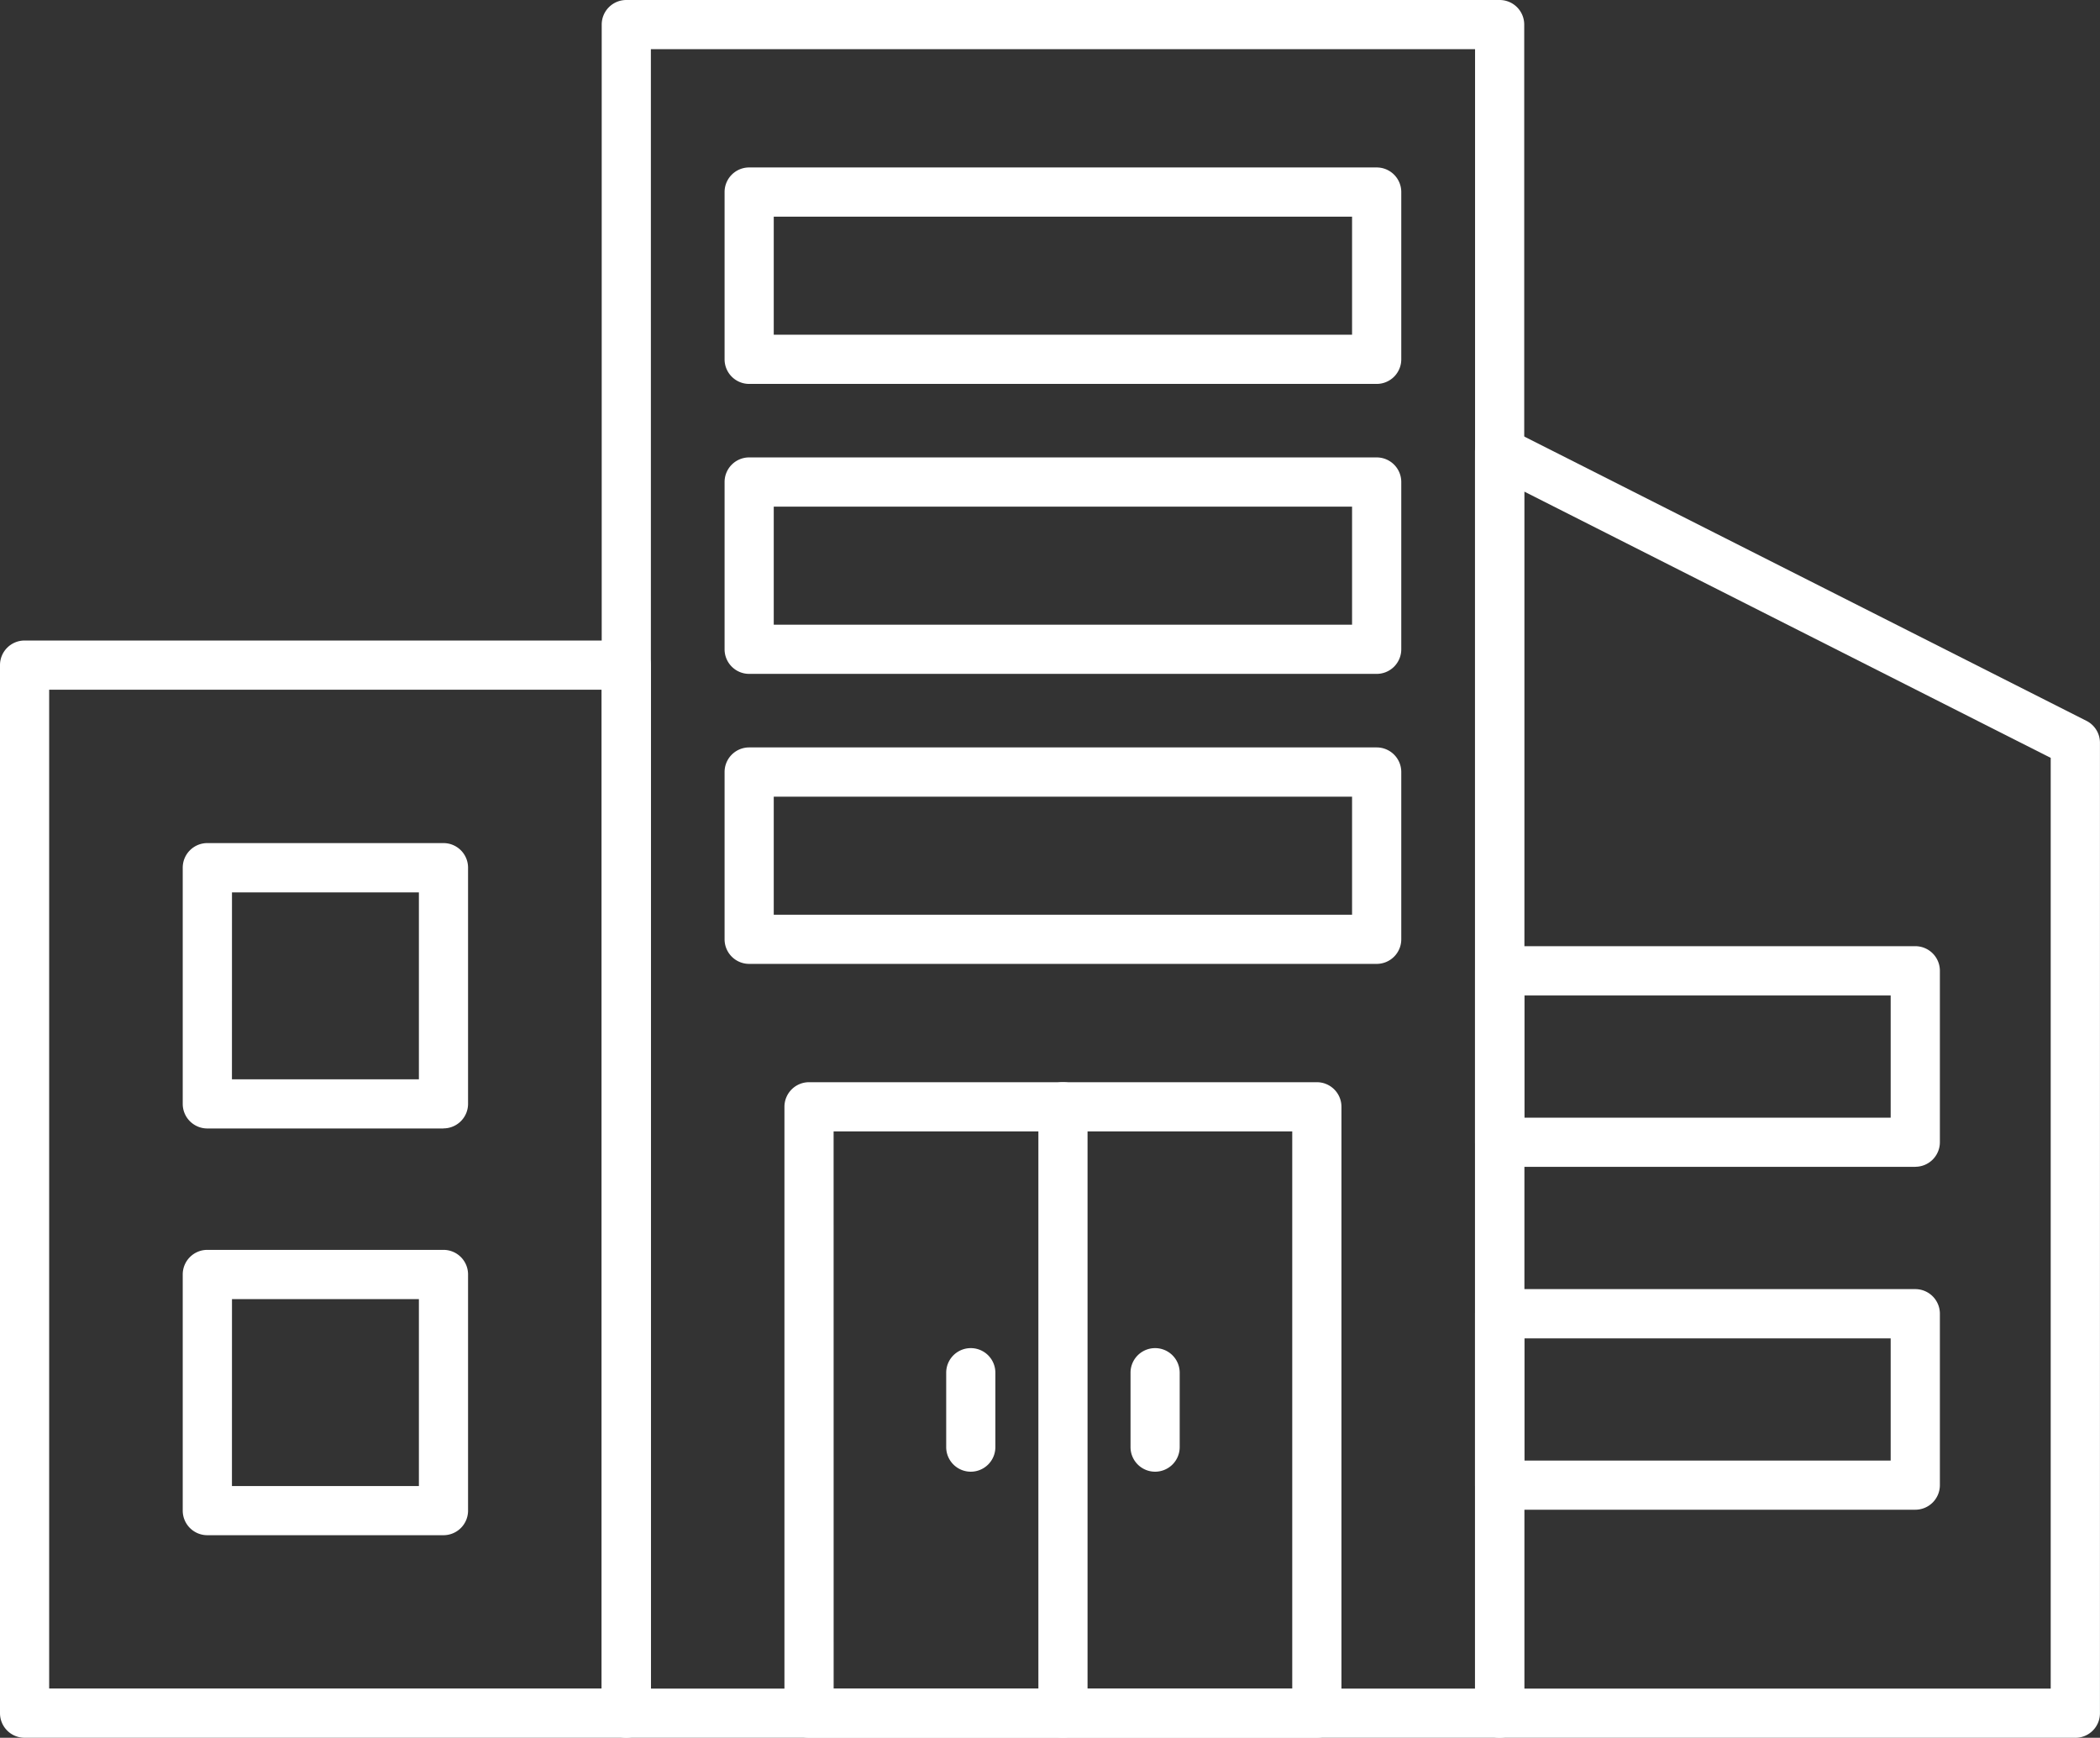
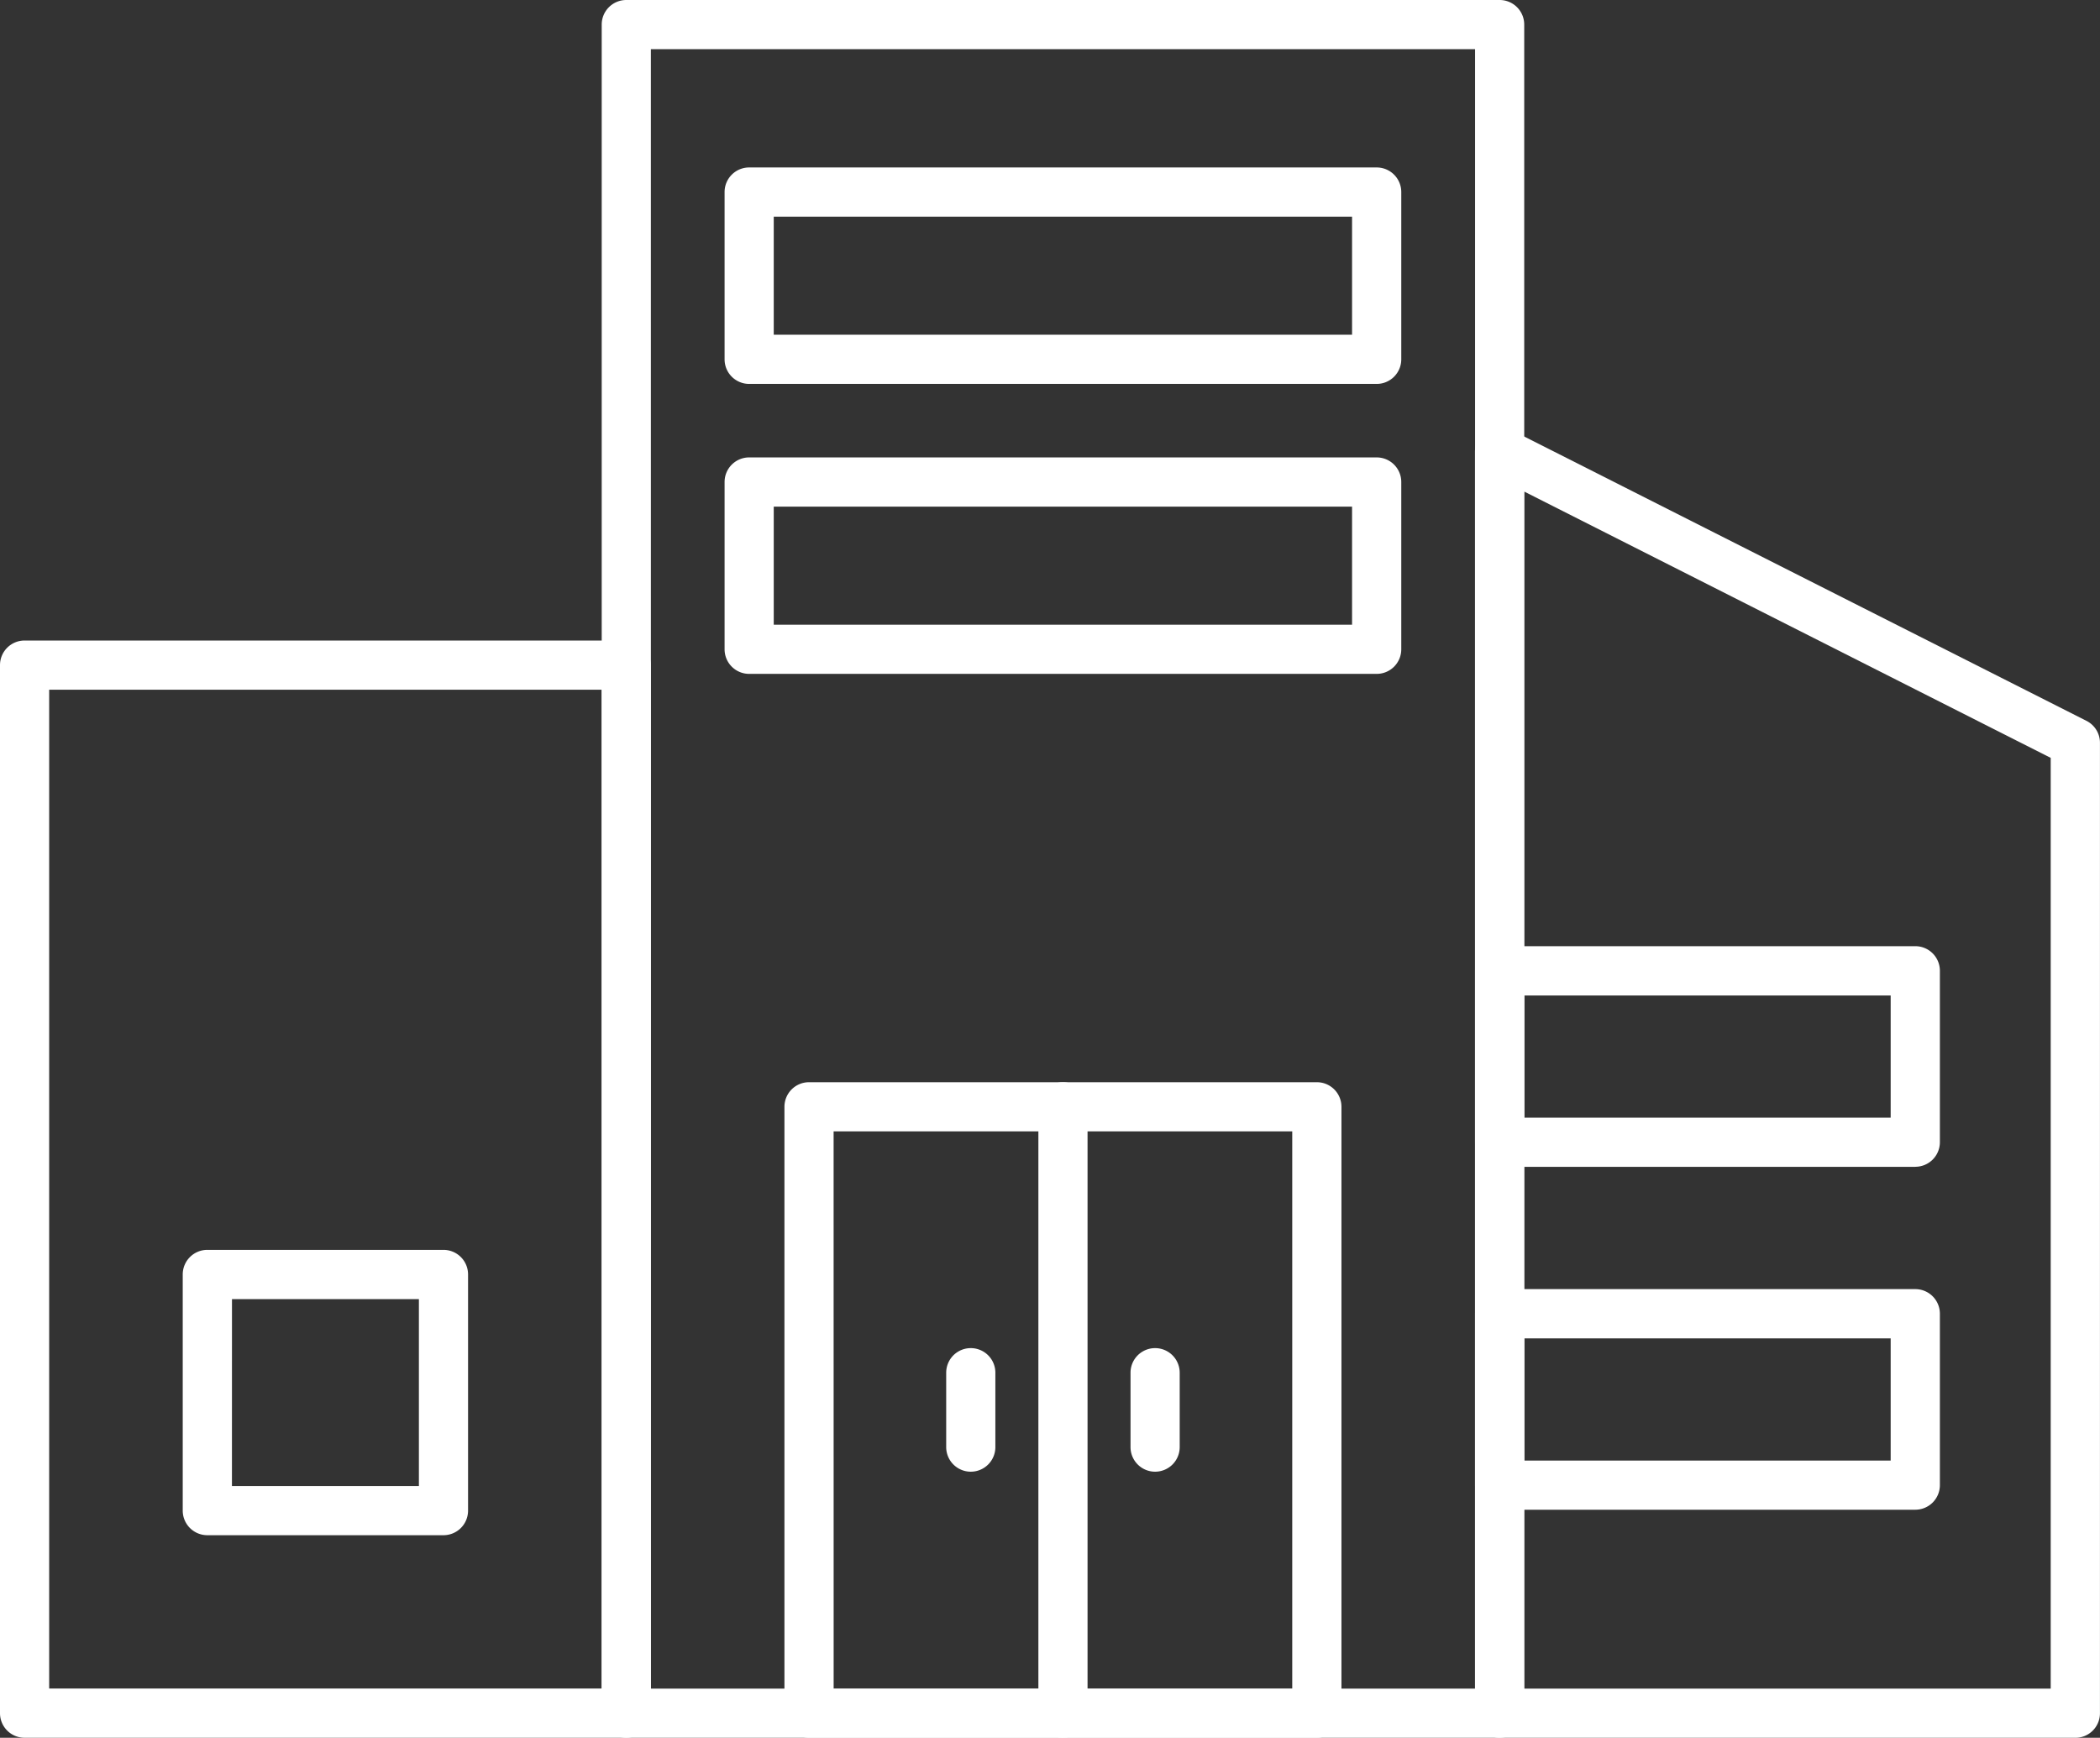
<svg xmlns="http://www.w3.org/2000/svg" width="51.255" height="42.413" viewBox="0 0 51.255 42.413">
  <rect x="0" y="0" width="51.255" height="42.413" fill="#333333" stroke="none" />
  <path d="M15.285,694.491H.6a.6.6,0,0,1-.6-.6v-25.58a.6.6,0,0,1,.6-.6H15.285a.6.6,0,0,1,.6.6v25.58A.6.6,0,0,1,15.285,694.491ZM1.2,693.289H14.685V668.911H1.2Z" transform="translate(0 -652.078)" fill="#fff" />
  <path d="M510.877,189.613H489.561a.6.6,0,0,1-.6-.6V147.8a.6.6,0,0,1,.6-.6h21.316a.6.6,0,0,1,.6.6v41.212A.6.6,0,0,1,510.877,189.613Zm-20.715-1.2h20.115V148.4H490.161Z" transform="translate(-474.275 -147.2)" fill="#fff" />
  <path d="M1213.383,526.178h-14.053a.6.6,0,0,1-.6-.6v-30.79a.6.6,0,0,1,.872-.536l14.052,7.106a.6.6,0,0,1,.33.536v23.685a.6.6,0,0,1-.6.6Zm-13.452-1.2h12.851V502.262l-12.851-6.5Z" transform="translate(-1162.73 -483.765)" fill="#fff" />
-   <path d="M154.884,839.325h-5.764a.6.6,0,0,1-.6-.6V832.96a.6.6,0,0,1,.6-.6h5.764a.6.6,0,0,1,.6.6v5.763a.6.6,0,0,1-.6.6Zm-5.163-1.2h4.563v-4.562h-4.562Z" transform="translate(-144.06 -811.783)" fill="#fff" />
  <path d="M154.884,1169.855h-5.764a.6.6,0,0,1-.6-.6v-5.764a.6.6,0,0,1,.6-.6h5.764a.6.6,0,0,1,.6.6v5.763A.6.6,0,0,1,154.884,1169.855Zm-5.163-1.2h4.563v-4.562h-4.562Z" transform="translate(-144.06 -1132.386)" fill="#fff" />
  <path d="M1209.486,921.516h-10.146a.6.6,0,0,1-.6-.6V916.73a.6.6,0,0,1,.6-.6h10.146a.6.6,0,0,1,.6.6v4.184a.6.6,0,0,1-.6.6Zm-9.545-1.2h8.944v-2.983h-8.944Z" transform="translate(-1162.739 -893.037)" fill="#fff" />
  <path d="M1209.486,1200.176h-10.146a.6.6,0,0,1-.6-.6v-4.184a.6.6,0,0,1,.6-.6h10.146a.6.6,0,0,1,.6.6v4.184a.6.6,0,0,1-.6.6Zm-9.545-1.2h8.944v-2.982h-8.944Z" transform="translate(-1162.739 -1163.329)" fill="#fff" />
  <path d="M650.486,1042.583H638.091a.6.6,0,0,1-.6-.6v-14.8a.6.6,0,0,1,.6-.6h12.395a.6.6,0,0,1,.6.6v14.8A.6.6,0,0,1,650.486,1042.583Zm-11.794-1.2h11.193v-13.6H638.691Z" transform="translate(-618.345 -1000.17)" fill="#fff" />
  <path d="M844.451,1042.583a.6.6,0,0,1-.6-.6v-14.8a.6.6,0,0,1,1.2,0v14.8A.6.6,0,0,1,844.451,1042.583Z" transform="translate(-818.507 -1000.17)" fill="#fff" />
  <path d="M919.361,1245.787a.6.6,0,0,1-.6-.6v-1.816a.6.6,0,1,1,1.2,0v1.816A.6.6,0,0,1,919.361,1245.787Z" transform="translate(-891.168 -1209.868)" fill="#fff" />
  <path d="M769.531,1245.787a.6.6,0,0,1-.6-.6v-1.816a.6.6,0,1,1,1.2,0v1.816A.6.6,0,0,1,769.531,1245.787Z" transform="translate(-745.837 -1209.868)" fill="#fff" />
  <path d="M604.757,288.524H589.441a.6.6,0,0,1-.6-.6v-4.083a.6.6,0,0,1,.6-.6h15.316a.6.6,0,0,1,.6.6v4.083A.6.6,0,0,1,604.757,288.524Zm-14.716-1.2h14.115v-2.882H590.041Z" transform="translate(-571.156 -279.154)" fill="#fff" />
  <path d="M604.757,524.174H589.441a.6.6,0,0,1-.6-.6v-4.083a.6.6,0,0,1,.6-.6h15.316a.6.6,0,0,1,.6.6v4.083A.6.6,0,0,1,604.757,524.174Zm-14.716-1.2h14.115v-2.882H590.041Z" transform="translate(-571.156 -507.727)" fill="#fff" />
-   <path d="M604.757,759.864H589.441a.6.6,0,0,1-.6-.6v-4.083a.6.6,0,0,1,.6-.6h15.316a.6.6,0,0,1,.6.6v4.083A.6.6,0,0,1,604.757,759.864Zm-14.716-1.2h14.115v-2.881H590.041Z" transform="translate(-571.156 -736.339)" fill="#fff" />
</svg>